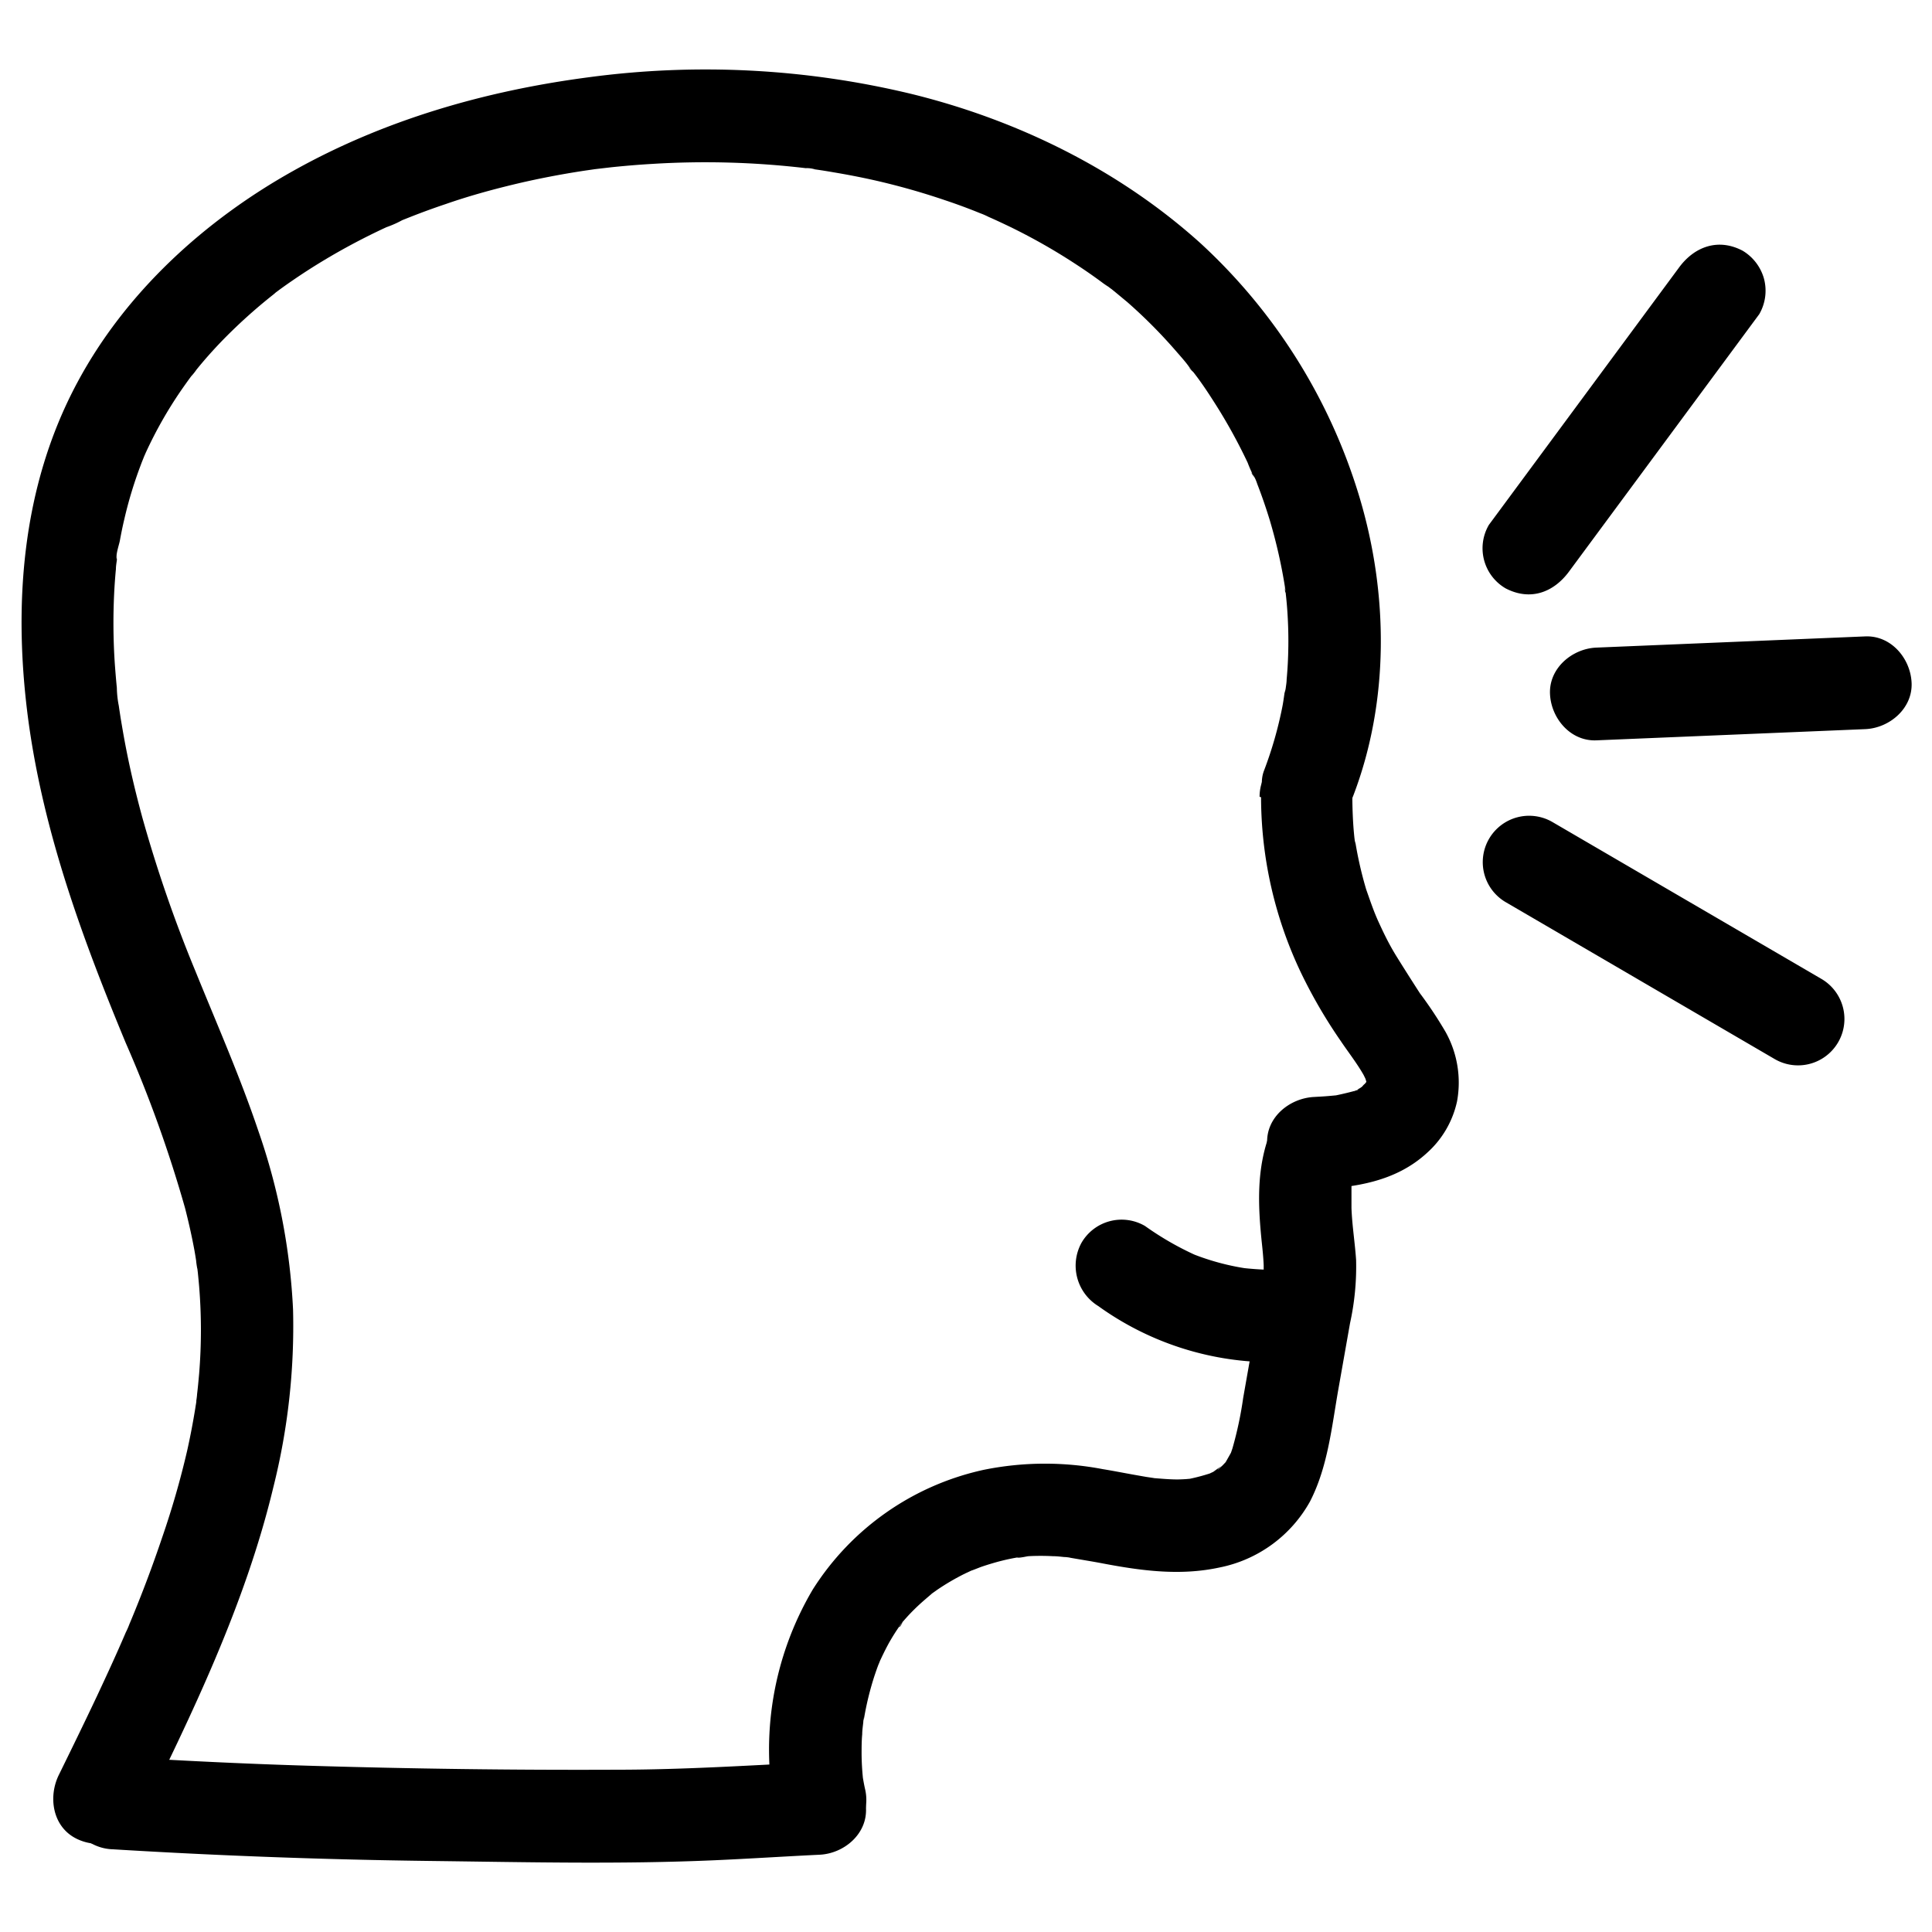
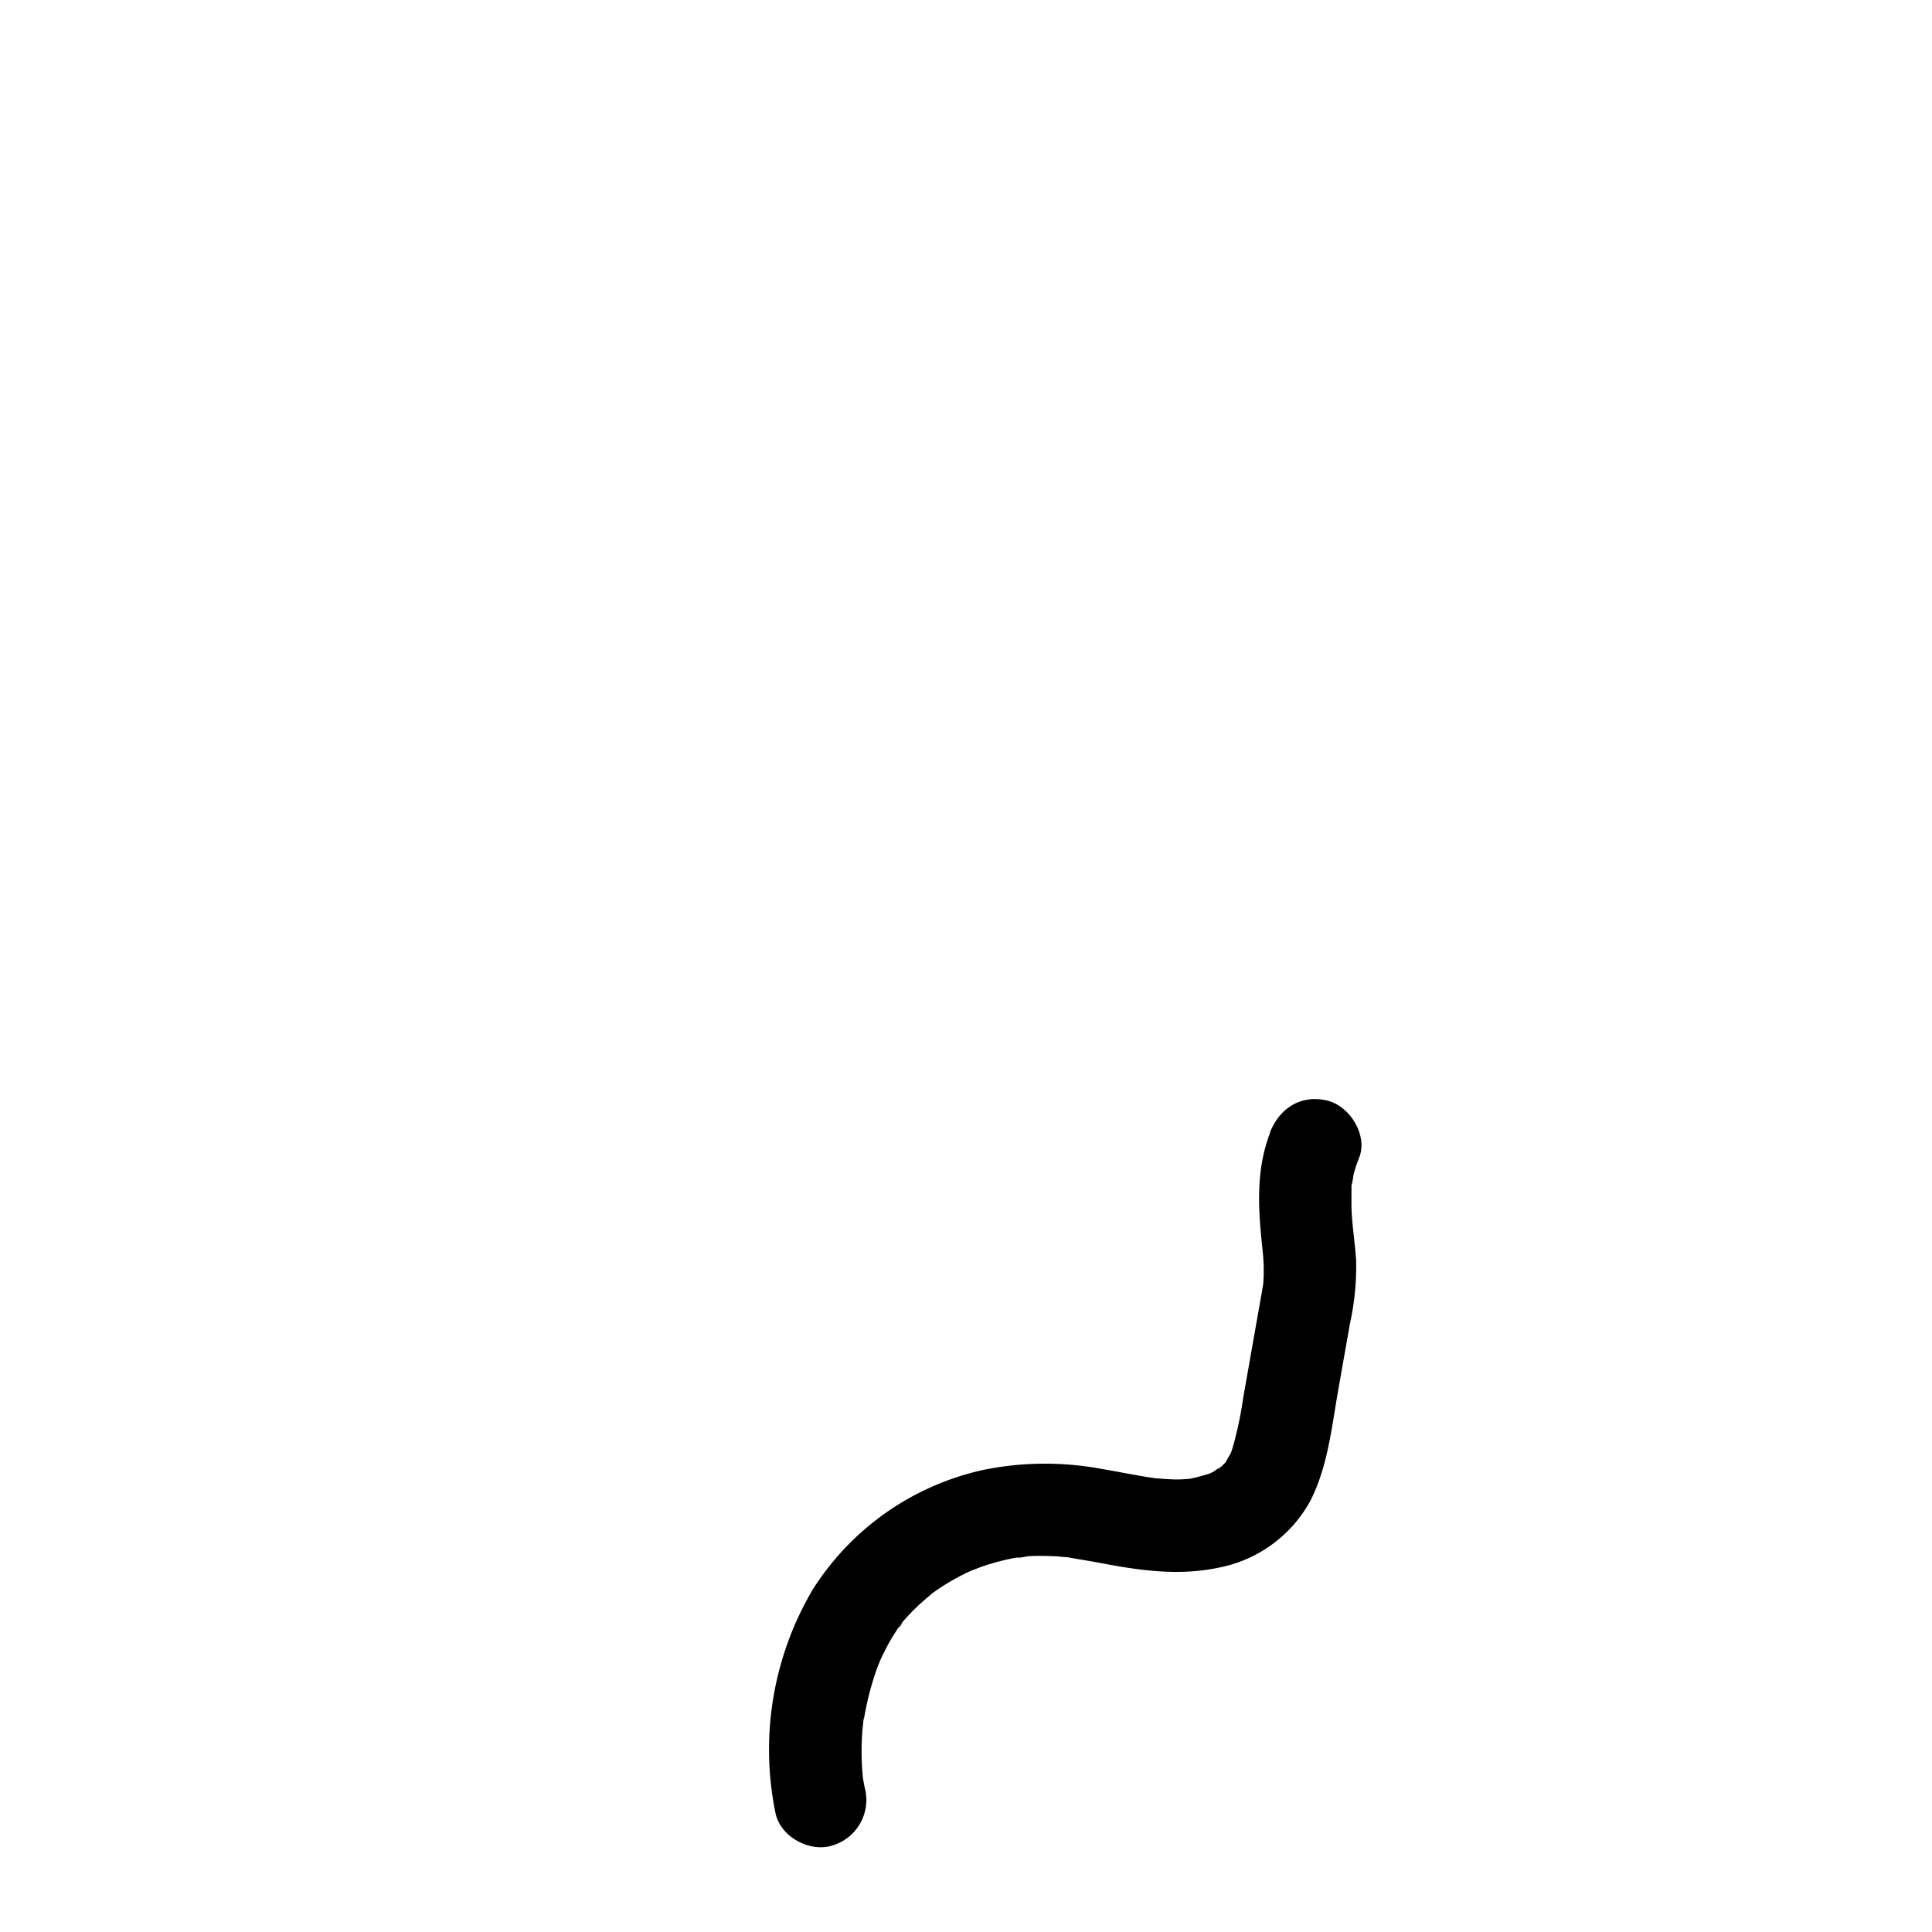
<svg xmlns="http://www.w3.org/2000/svg" data-name="Layer 1" viewBox="0 0 250 250">
-   <path d="M18 235.71c6.85-13.91 13.74-28.11 17.37-43.26a85.55 85.55 0 002.55-23 82 82 0 00-4.5-23.14c-2.36-7-5.34-13.76-8.11-20.59a175.6 175.6 0 01-6.91-20c-.93-3.42-1.74-6.88-2.37-10.37-.15-.83-.29-1.67-.43-2.5-.06-.42-.13-.84-.19-1.26s-.48-1.58 0-.08a13 13 0 01-.29-2.51c-.1-1-.18-2-.25-2.92a78.8 78.8 0 01-.06-10c.05-.82.11-1.63.19-2.45 0-.41.08-.82.13-1.22l.05-.41c.08-.67.06-.54-.06.38-.2-.5.29-1.88.39-2.42.17-.93.36-1.87.58-2.79a53.542 53.542 0 012.13-7.01c.14-.39.3-.76.45-1.15.25-.6.21-.5-.13.3l.33-.75a54.11 54.11 0 014.61-8.11c.42-.6.85-1.21 1.29-1.8l.22-.29-.26.34a7.22 7.22 0 00.69-.86c1-1.24 2.06-2.43 3.16-3.58a68.58 68.58 0 016.81-6.16c1-.83-1.12.82-.05 0l.89-.66c.55-.4 1.1-.79 1.66-1.17q1.92-1.32 3.91-2.52A84.67 84.67 0 0150 29.4a13.72 13.72 0 002.07-.92l-.74.31.69-.29 1.06-.42q2.28-.9 4.61-1.68c2.87-1 5.79-1.81 8.73-2.52s6.14-1.33 9.25-1.8l1.11-.16c1.34-.2-1.48.17-.06 0l2.41-.28c1.75-.18 3.5-.33 5.25-.43a111 111 0 0119.88.55 3.69 3.69 0 011.21.15l-.79-.11.8.12c.8.11 1.6.24 2.4.38q2.58.43 5.15 1a90.86 90.86 0 019.29 2.62q2.28.76 4.51 1.67c.36.15 1.61.46 0 0a9.65 9.65 0 011.1.48c.85.37 1.7.77 2.54 1.17a76.78 76.78 0 018.7 4.92q1.85 1.2 3.62 2.52c.27.2 1.43.95.07 0 .33.22.64.5 1 .75.67.54 1.32 1.09 2 1.65a65.38 65.38 0 016.47 6.53c.49.56 1 1.13 1.42 1.7a8.51 8.51 0 00.69.87c-1.13-1.08-.33-.42 0 0 1 1.28 1.87 2.6 2.73 3.95a69.58 69.58 0 014.28 7.75 15.83 15.83 0 00.91 2c-.84-1.31-.24-.55 0-.07s.27.68.4 1c.57 1.48 1.09 3 1.55 4.51a67.08 67.08 0 012 8.88c.06.4 0 1.08-.07-.52 0 .36.09.72.13 1.08.08.72.15 1.44.2 2.16.11 1.56.16 3.13.14 4.69s-.09 2.88-.22 4.32c0 .36-.07.72-.11 1.07s-.38 1.57 0-.16c-.19.81-.26 1.67-.42 2.49a50.61 50.61 0 01-2.39 8.37c-1.13 2.94 1.23 6.71 4.19 7.38 3.42.78 6.18-1 7.38-4.19 4.64-12.19 4.51-26 .82-38.41a73.2 73.2 0 00-20.61-33C144.84 22 131.72 15.55 118 12.17A113.71 113.71 0 0076.16 10C62.82 11.75 49.76 15.5 38 22.08 26.5 28.5 16.25 37.82 10 49.51c-7.26 13.54-8.33 29-6.3 43.95 2 14.48 7 28.06 12.57 41.49a165.65 165.65 0 017.68 21.39c.46 1.8.87 3.62 1.21 5.46.08.44.15.88.22 1.33 0 .22.23 1.62.13.76s.06.55.09.78c.06.6.12 1.21.17 1.81a69.4 69.4 0 010 11.26c-.08.89-.16 1.79-.27 2.68 0 .22-.2 1.63-.09.76s0-.05 0 .1-.09.59-.13.89c-.3 1.86-.65 3.7-1.06 5.54A111.19 111.19 0 0121 198.9a164.89 164.89 0 01-4.06 10.8l-.27.64c-.27.63.14-.32.15-.37a12 12 0 01-.55 1.28c-.4.93-.8 1.85-1.21 2.76-.82 1.84-1.67 3.66-2.52 5.48-1.61 3.41-3.26 6.79-4.92 10.17-1.39 2.81-.85 6.62 2.15 8.2 2.7 1.43 6.73.86 8.21-2.15z" />
-   <path d="M163.18 103.16a53 53 0 005.17 22.72 65.19 65.19 0 005.09 8.75c1 1.49 2.12 2.91 3 4.45.12.22.65 1.39.34.56-.38-1 .12.71.19.79-.07-.07 0-1.22-.1-.6a2.1 2.1 0 000 .56c-.09-.21.4-1.41 0-.54s.13-.27.25-.43a3.13 3.13 0 00-.25.48c-.27.49-.71.68.23-.17a11.14 11.14 0 00-.89.93c-.37.46.46-.33.5-.35-.26.13-.51.36-.76.51l-.49.27c-.76.44.23-.19.3-.1s-3.1.84-3.4.83c0 0 1.2-.12.5-.08l-.89.08c-.66.06-1.32.09-2 .13-3.12.19-6.15 2.63-6 6 .14 3.1 2.65 6.2 6 6 5.36-.31 10.6-1 14.72-4.8a12.49 12.49 0 003.85-6.63 13.45 13.45 0 00-1.49-9 53.19 53.19 0 00-3.32-5c-1-1.55-2-3.12-3-4.73s-1.7-3.08-2.43-4.68c-.1-.22-.19-.45-.29-.66-.28-.6.26.63.24.59-.14-.39-.32-.78-.47-1.18-.35-.91-.67-1.84-1-2.78a49.55 49.55 0 01-1.4-6.11c-.07-.38-.06-1.12 0 .41 0-.27-.07-.53-.1-.8-.06-.54-.11-1.09-.15-1.63-.09-1.28-.13-2.57-.14-3.85a6 6 0 00-12 0z" />
  <path d="M164.38 146.51c-1.83 4.67-1.6 9.53-1.09 14.41.1.93.19 1.86.23 2.79v1.28c0 .43-.15 2.06 0 1s0 0-.08.29l-.17 1-.3 1.7-.73 4.12-1.37 7.77a48 48 0 01-1.38 6.51c-.08.26-.18.52-.26.77-.38 1.12.12-.32.13-.31s-.69 1.24-.79 1.41c-.56.92.82-.88-.13.12-.16.18-.33.34-.51.51-.83.76 0-.17.25-.16-.24 0-1 .62-1.21.75a5.46 5.46 0 00-.64.32s1.21-.45.6-.25a25.39 25.39 0 01-3 .82c-1.06.21 1.32-.12-.06 0-.49.05-1 .07-1.48.08-1.11 0-2.2-.11-3.31-.19-.89-.06 1.06.18.18 0l-.94-.14-1.65-.29c-1.33-.24-2.65-.5-4-.72a39.84 39.84 0 00-15.35.09 35 35 0 00-22.16 15.51 40.74 40.74 0 00-4.81 28.91c.63 3.08 4.43 5.14 7.38 4.19a6.15 6.15 0 004.19-7.38c-.1-.45-.18-.9-.26-1.36-.18-1 .15 1.38 0 0-.1-1-.16-2-.17-3.07 0-.86 0-1.72.08-2.58 0-.5.08-1 .13-1.49 0-.25.07-.5.09-.75 0 .53-.18 1.24 0 .29a38.57 38.57 0 011.39-5.68c.16-.47.32-.94.5-1.4a6.71 6.71 0 00.27-.7s-.52 1.18-.24.58c.43-.93.87-1.86 1.38-2.77.41-.72.85-1.42 1.33-2.1a3.88 3.88 0 00.4-.57c-.34.89-.68.84-.3.39s.72-.84 1.1-1.25a26.86 26.86 0 012.1-2c.34-.3.69-.58 1-.87.61-.51-.95.67-.29.23l.8-.57a30.197 30.197 0 013.7-2.16l.71-.33c.09-.05 1.27-.59.35-.17s.73-.25.93-.32c.43-.15.86-.29 1.3-.42a28.47 28.47 0 013-.74l.77-.14c1.06-.2-.35.1-.44.05.29.14 1.2-.12 1.55-.15a29.53 29.53 0 013.12 0c.5 0 1 .06 1.49.11.32 0 .63.07 1 .1.89.08-1.06-.18-.18 0 1.25.22 2.51.42 3.76.65 5.2 1 10.3 1.73 15.53.6a17.24 17.24 0 0011.69-8.53c2.32-4.5 2.81-9.65 3.68-14.57l1.5-8.49a34.19 34.19 0 00.79-8.18c-.15-2.26-.52-4.49-.6-6.75v-1.84-.62-.63c0-.46 0-.28-.09.53a9.82 9.82 0 00.35-1.73 19.41 19.41 0 01.74-2.23c1.15-2.93-1.26-6.72-4.19-7.39-3.45-.78-6.15 1.06-7.38 4.19z" />
-   <path d="M14.64 239.3q20.64 1.26 41.29 1.51c12.14.15 24.3.44 36.43-.09 4.57-.2 9.13-.5 13.7-.72 3.13-.15 6.15-2.65 6-6-.14-3.12-2.64-6.16-6-6-8.75.42-17.48 1-26.24 1-13.33.06-26.69-.12-40-.52-8.4-.25-16.78-.67-25.17-1.18a6.05 6.05 0 00-6 6 6.14 6.14 0 006 6zM164.11 164.31c-1.36-.05-2.71-.15-4.06-.33l1.6.21a31.65 31.65 0 01-7.88-2.16l1.44.61a39.06 39.06 0 01-7.05-4 6 6 0 00-8.2 2.15 6.14 6.14 0 002.15 8.21 38.55 38.55 0 0022 7.27 6.05 6.05 0 006-6 6.12 6.12 0 00-6-6zM203 74l24.65-33.35a6.06 6.06 0 00.6-4.62 6.13 6.13 0 00-2.76-3.59c-3.13-1.65-6.21-.55-8.21 2.16l-24.62 33.32a6 6 0 002.16 8.21C198 77.79 201 76.68 203 74zM206.57 95.8l34.79-1.45c3.13-.13 6.15-2.67 6-6-.14-3.14-2.64-6.14-6-6l-34.79 1.45c-3.13.13-6.15 2.66-6 6 .14 3.14 2.64 6.14 6 6zM194.84 116.74l34.8 20.3a6 6 0 006.05-10.37l-34.79-20.29a6 6 0 00-6.06 10.36z" />
</svg>